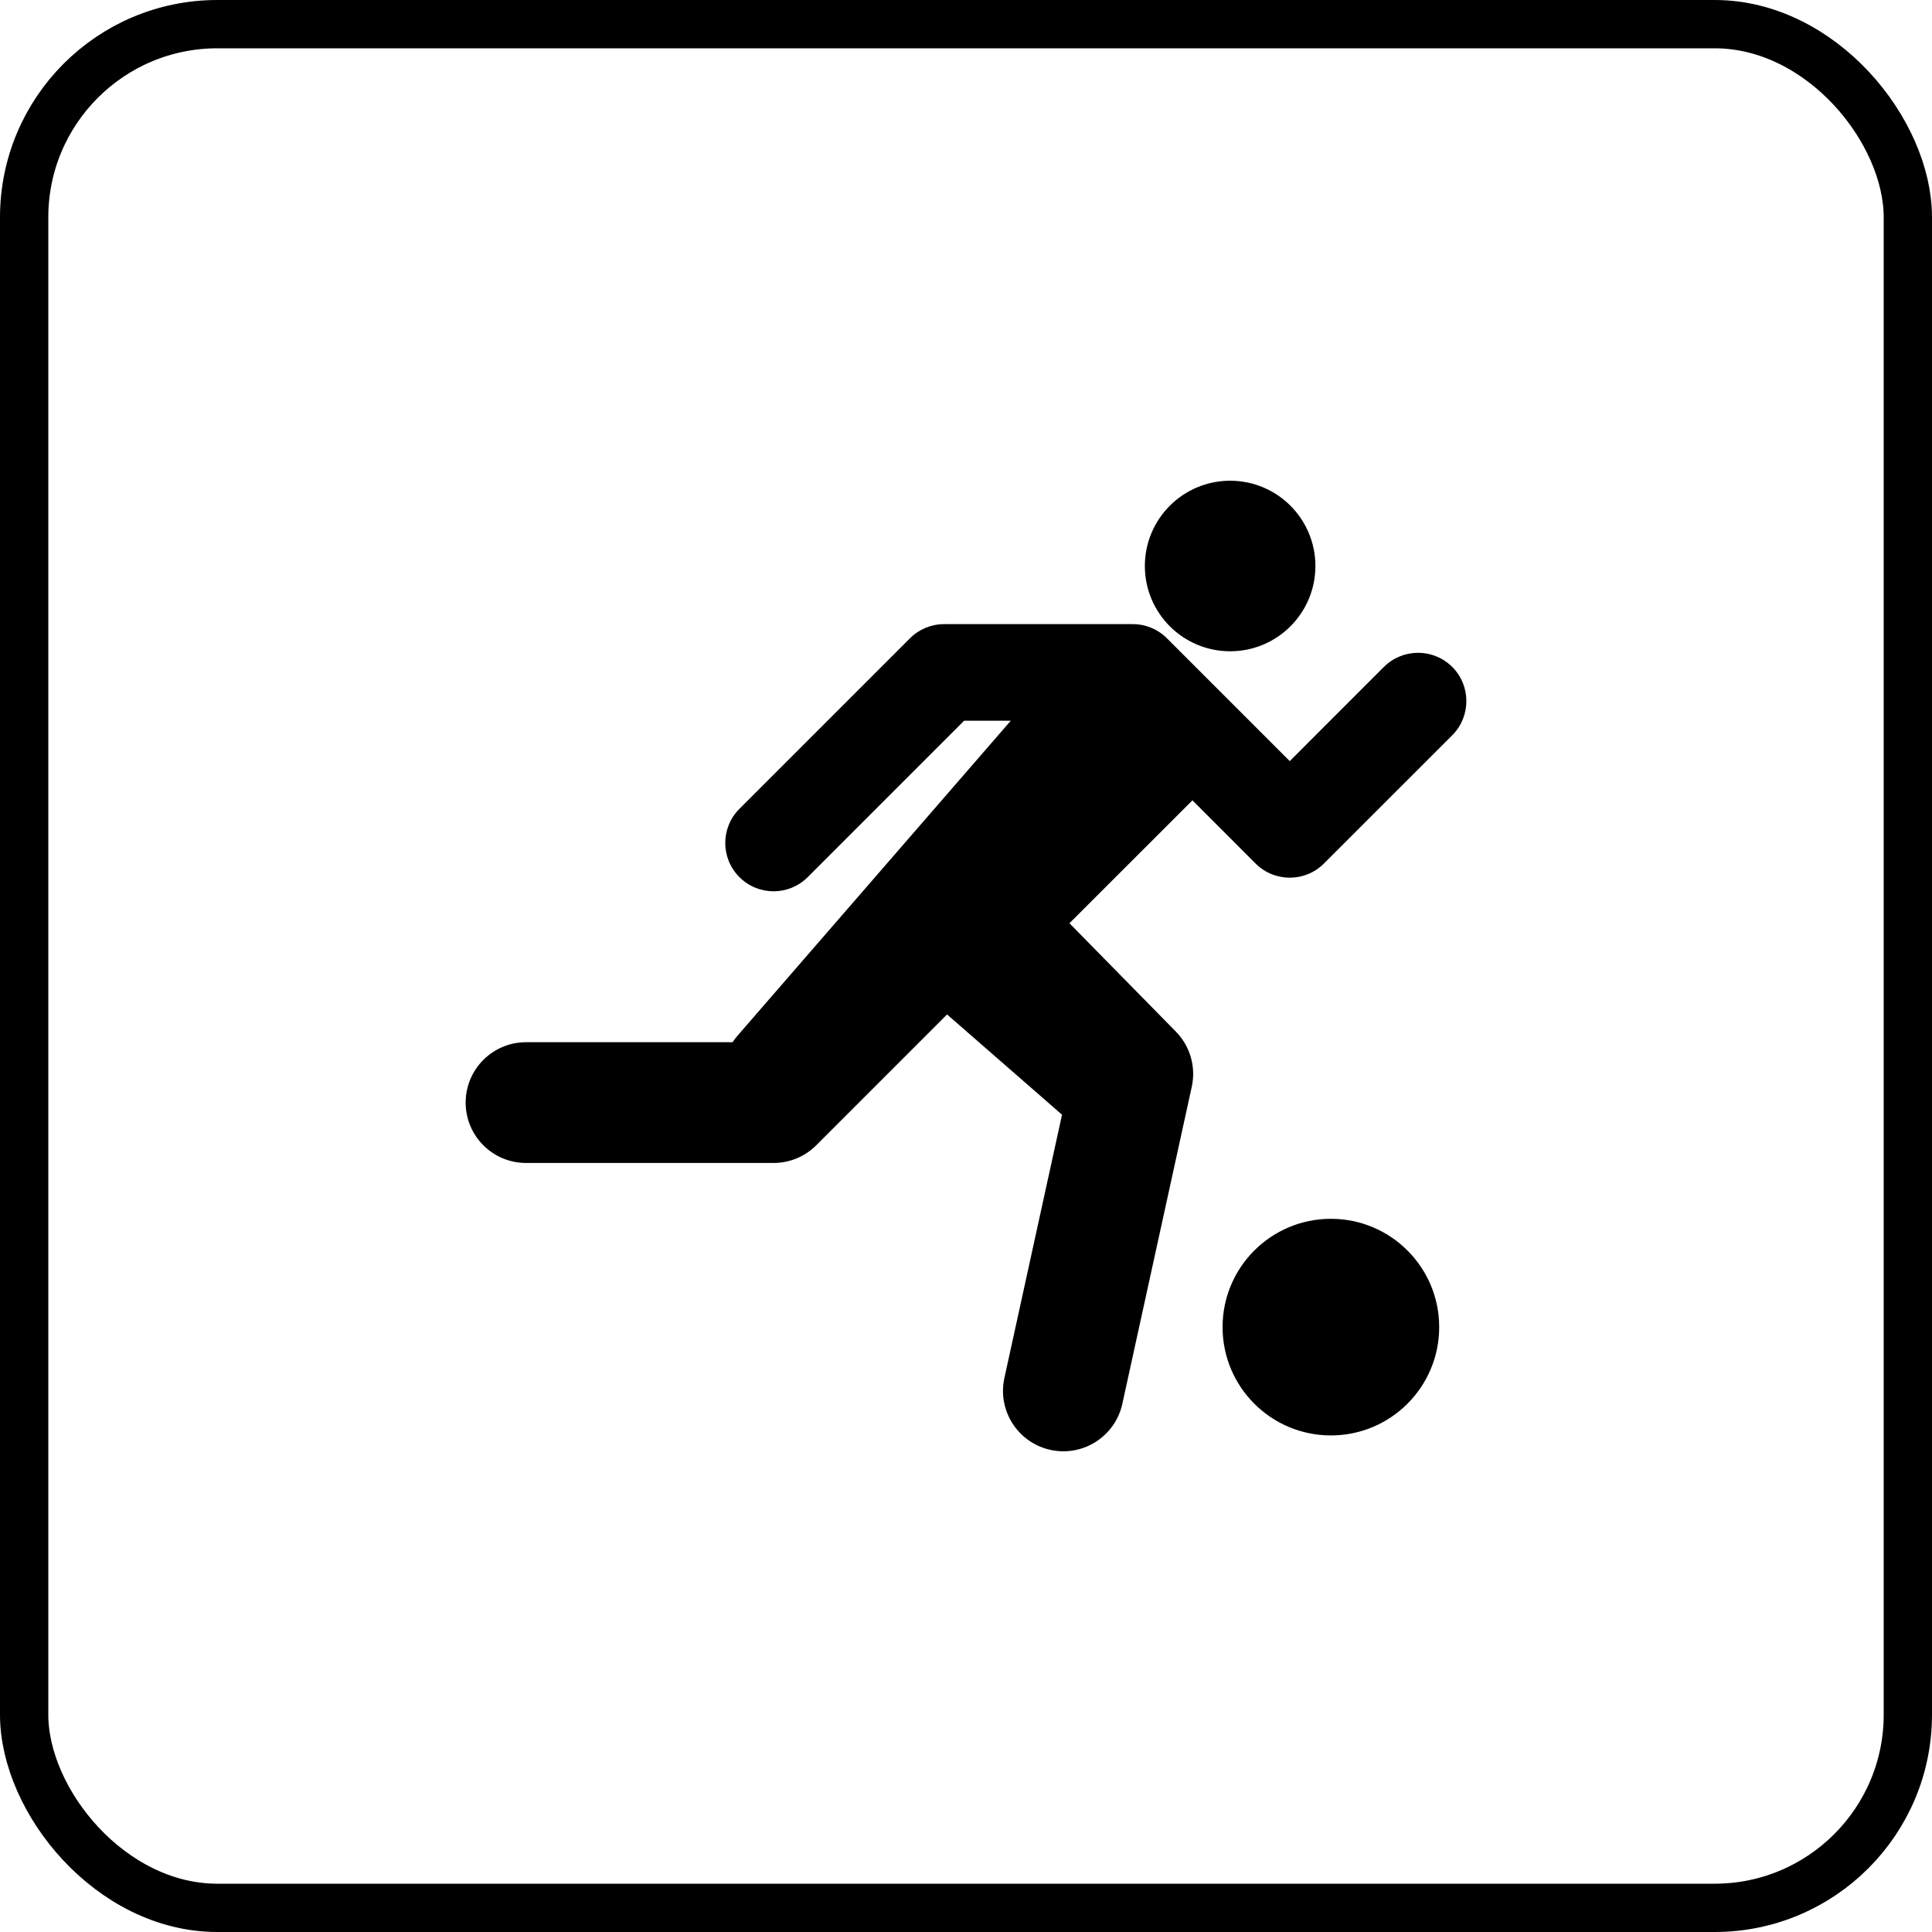
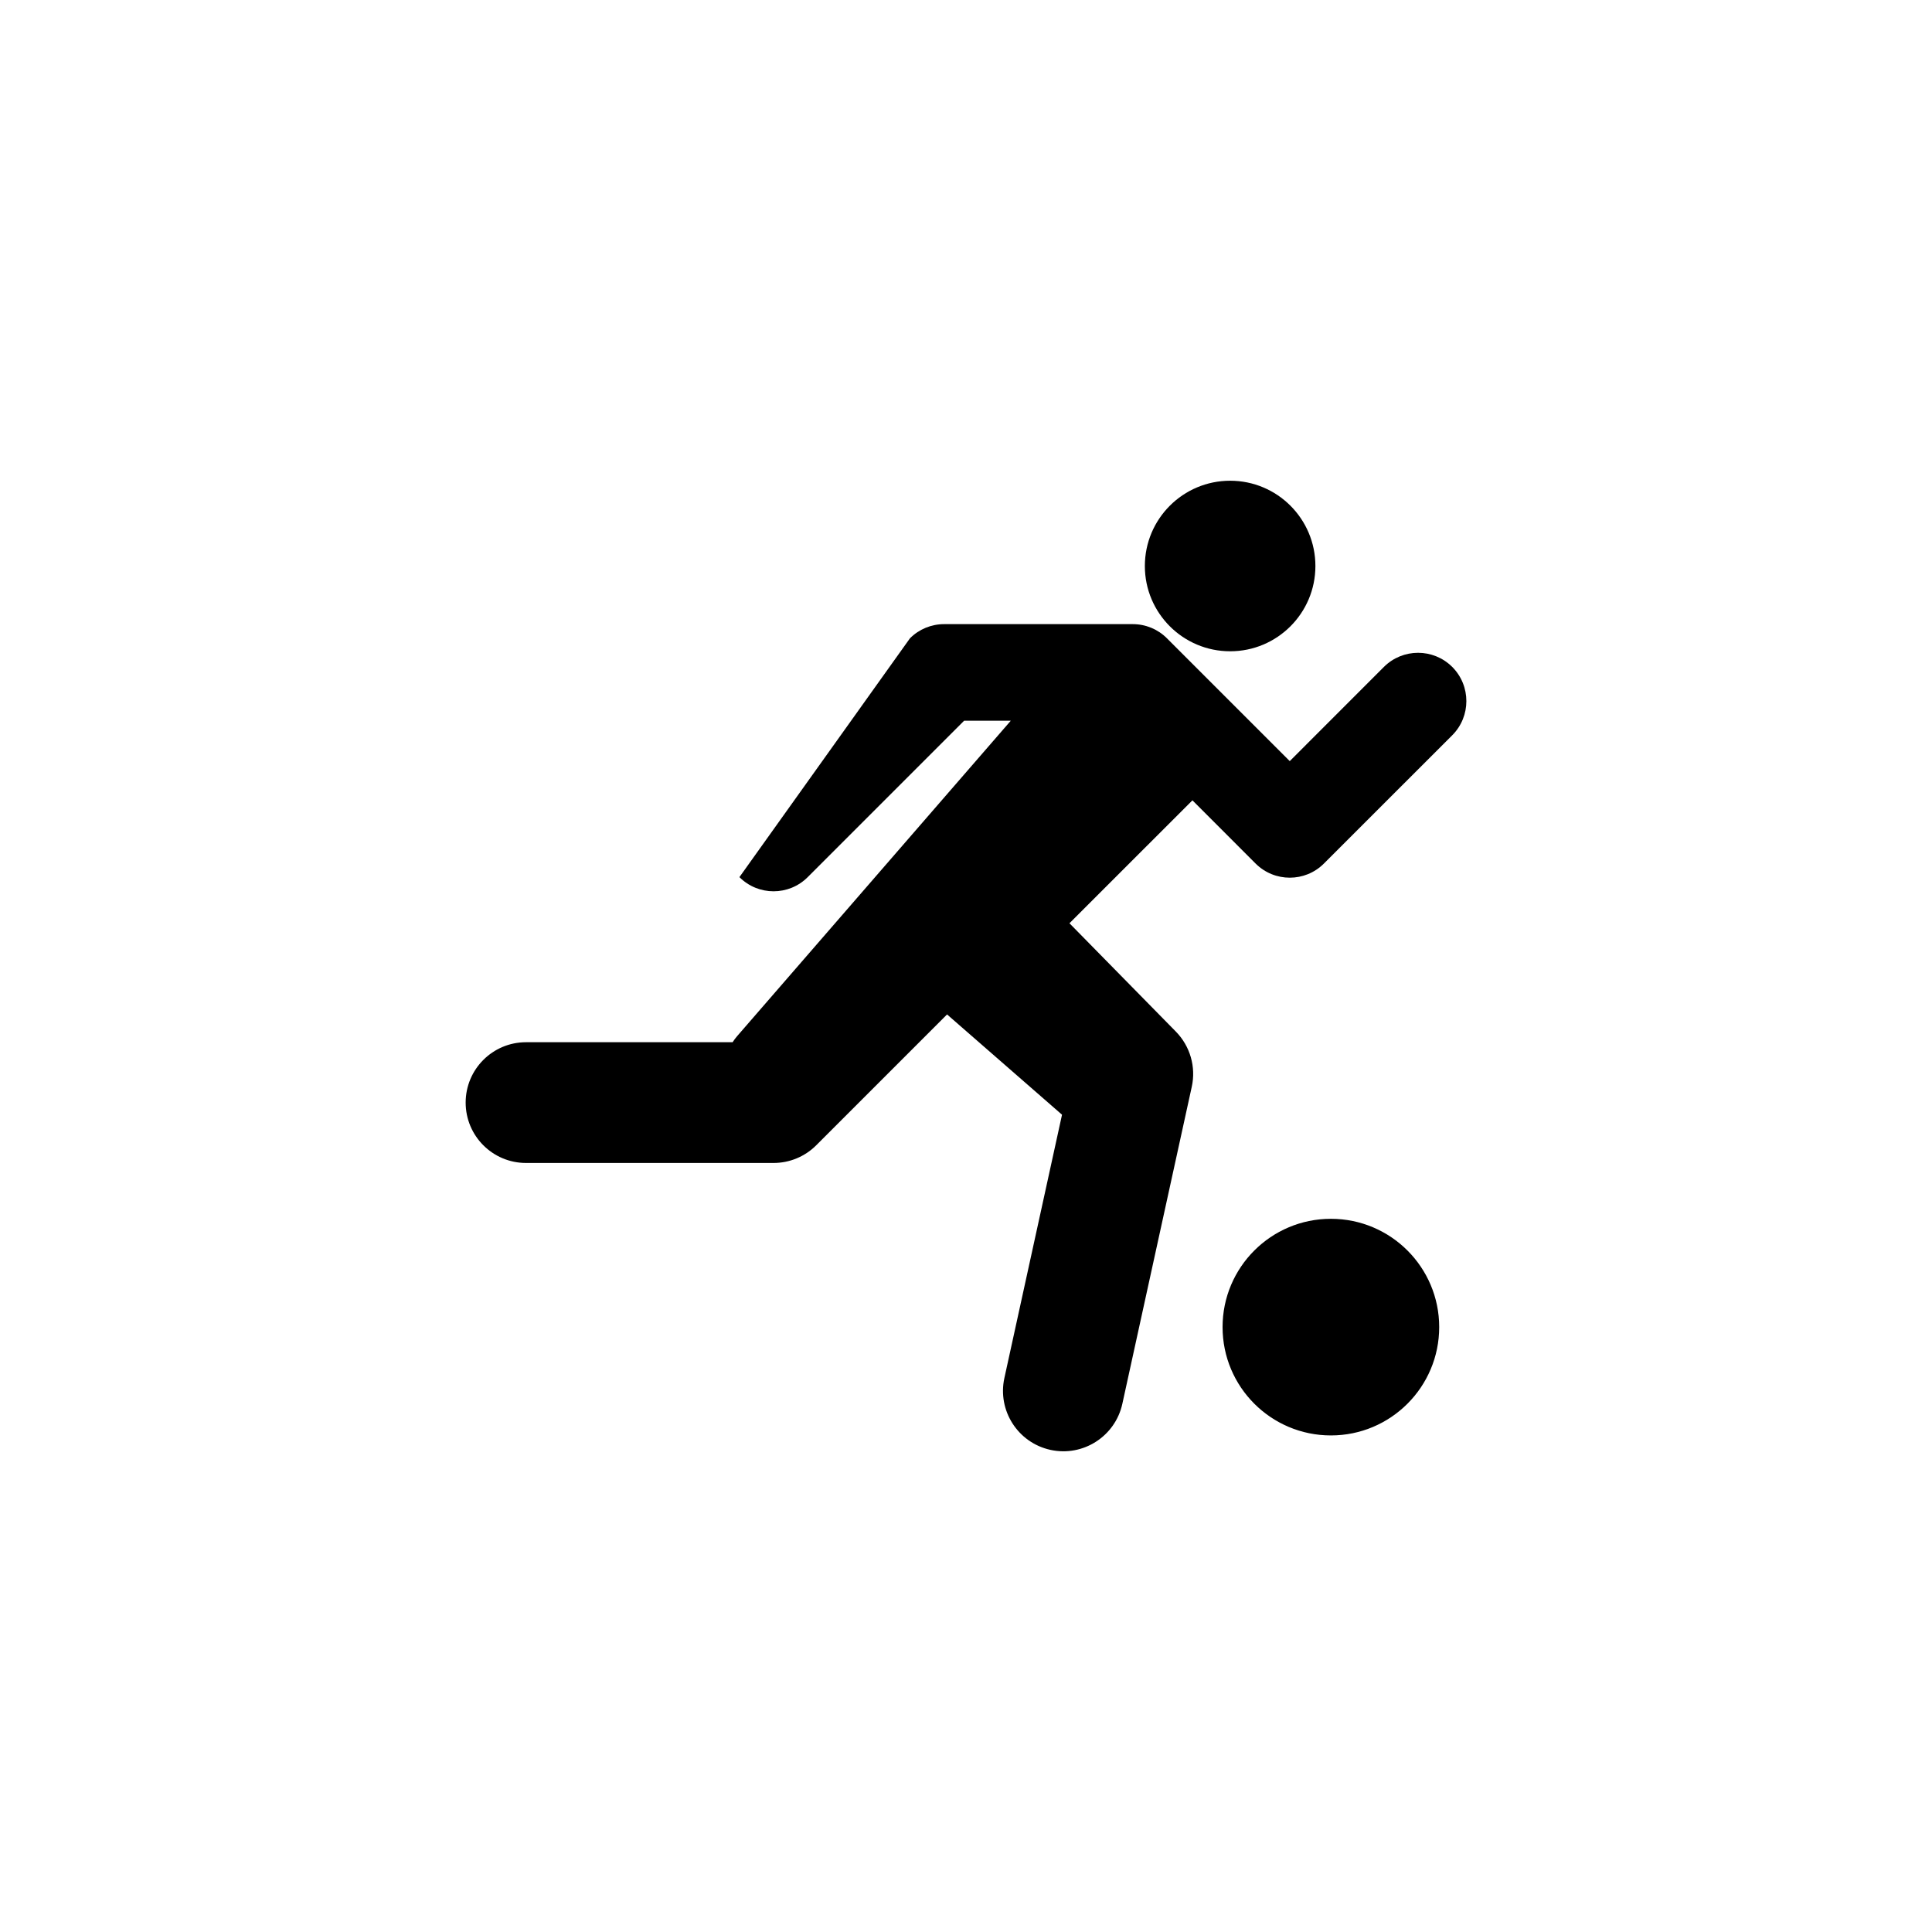
<svg xmlns="http://www.w3.org/2000/svg" width="40" height="40" viewBox="0 0 40 40" fill="none">
-   <rect x="0.5" y="0.5" width="39" height="39" rx="4" stroke="black" />
-   <path fill-rule="evenodd" clip-rule="evenodd" d="M27.234 11.719C27.234 12.694 26.444 13.484 25.469 13.484C24.494 13.484 23.703 12.694 23.703 11.719C23.703 10.743 24.494 9.953 25.469 9.953C26.444 9.953 27.234 10.743 27.234 11.719ZM18.84 13.215C19.027 13.027 19.282 12.922 19.547 12.922H23.453C23.718 12.922 23.973 13.027 24.16 13.215L26.703 15.758L28.652 13.808C29.043 13.418 29.676 13.418 30.067 13.808C30.457 14.199 30.457 14.832 30.067 15.223L27.41 17.879C27.02 18.269 26.387 18.269 25.996 17.879L24.688 16.57L22.142 19.115L24.345 21.358C24.641 21.66 24.765 22.09 24.674 22.502L23.237 29.064C23.089 29.739 22.422 30.166 21.748 30.018C21.074 29.87 20.647 29.204 20.795 28.529L21.988 23.079L19.608 21.003L16.899 23.712C16.665 23.946 16.347 24.078 16.016 24.078H10.891C10.2 24.078 9.641 23.518 9.641 22.828C9.641 22.138 10.2 21.578 10.891 21.578H15.168C15.195 21.535 15.226 21.494 15.26 21.454L20.927 14.922H19.961L16.723 18.16C16.332 18.551 15.699 18.551 15.309 18.16C14.918 17.77 14.918 17.136 15.309 16.746L18.84 13.215ZM27.555 29.719C28.793 29.719 29.797 28.715 29.797 27.476C29.797 26.238 28.793 25.234 27.555 25.234C26.316 25.234 25.312 26.238 25.312 27.476C25.312 28.715 26.316 29.719 27.555 29.719Z" fill="black" />
+   <path fill-rule="evenodd" clip-rule="evenodd" d="M27.234 11.719C27.234 12.694 26.444 13.484 25.469 13.484C24.494 13.484 23.703 12.694 23.703 11.719C23.703 10.743 24.494 9.953 25.469 9.953C26.444 9.953 27.234 10.743 27.234 11.719ZM18.84 13.215C19.027 13.027 19.282 12.922 19.547 12.922H23.453C23.718 12.922 23.973 13.027 24.16 13.215L26.703 15.758L28.652 13.808C29.043 13.418 29.676 13.418 30.067 13.808C30.457 14.199 30.457 14.832 30.067 15.223L27.41 17.879C27.02 18.269 26.387 18.269 25.996 17.879L24.688 16.57L22.142 19.115L24.345 21.358C24.641 21.66 24.765 22.09 24.674 22.502L23.237 29.064C23.089 29.739 22.422 30.166 21.748 30.018C21.074 29.87 20.647 29.204 20.795 28.529L21.988 23.079L19.608 21.003L16.899 23.712C16.665 23.946 16.347 24.078 16.016 24.078H10.891C10.2 24.078 9.641 23.518 9.641 22.828C9.641 22.138 10.2 21.578 10.891 21.578H15.168C15.195 21.535 15.226 21.494 15.26 21.454L20.927 14.922H19.961L16.723 18.16C16.332 18.551 15.699 18.551 15.309 18.16L18.84 13.215ZM27.555 29.719C28.793 29.719 29.797 28.715 29.797 27.476C29.797 26.238 28.793 25.234 27.555 25.234C26.316 25.234 25.312 26.238 25.312 27.476C25.312 28.715 26.316 29.719 27.555 29.719Z" fill="black" />
</svg>